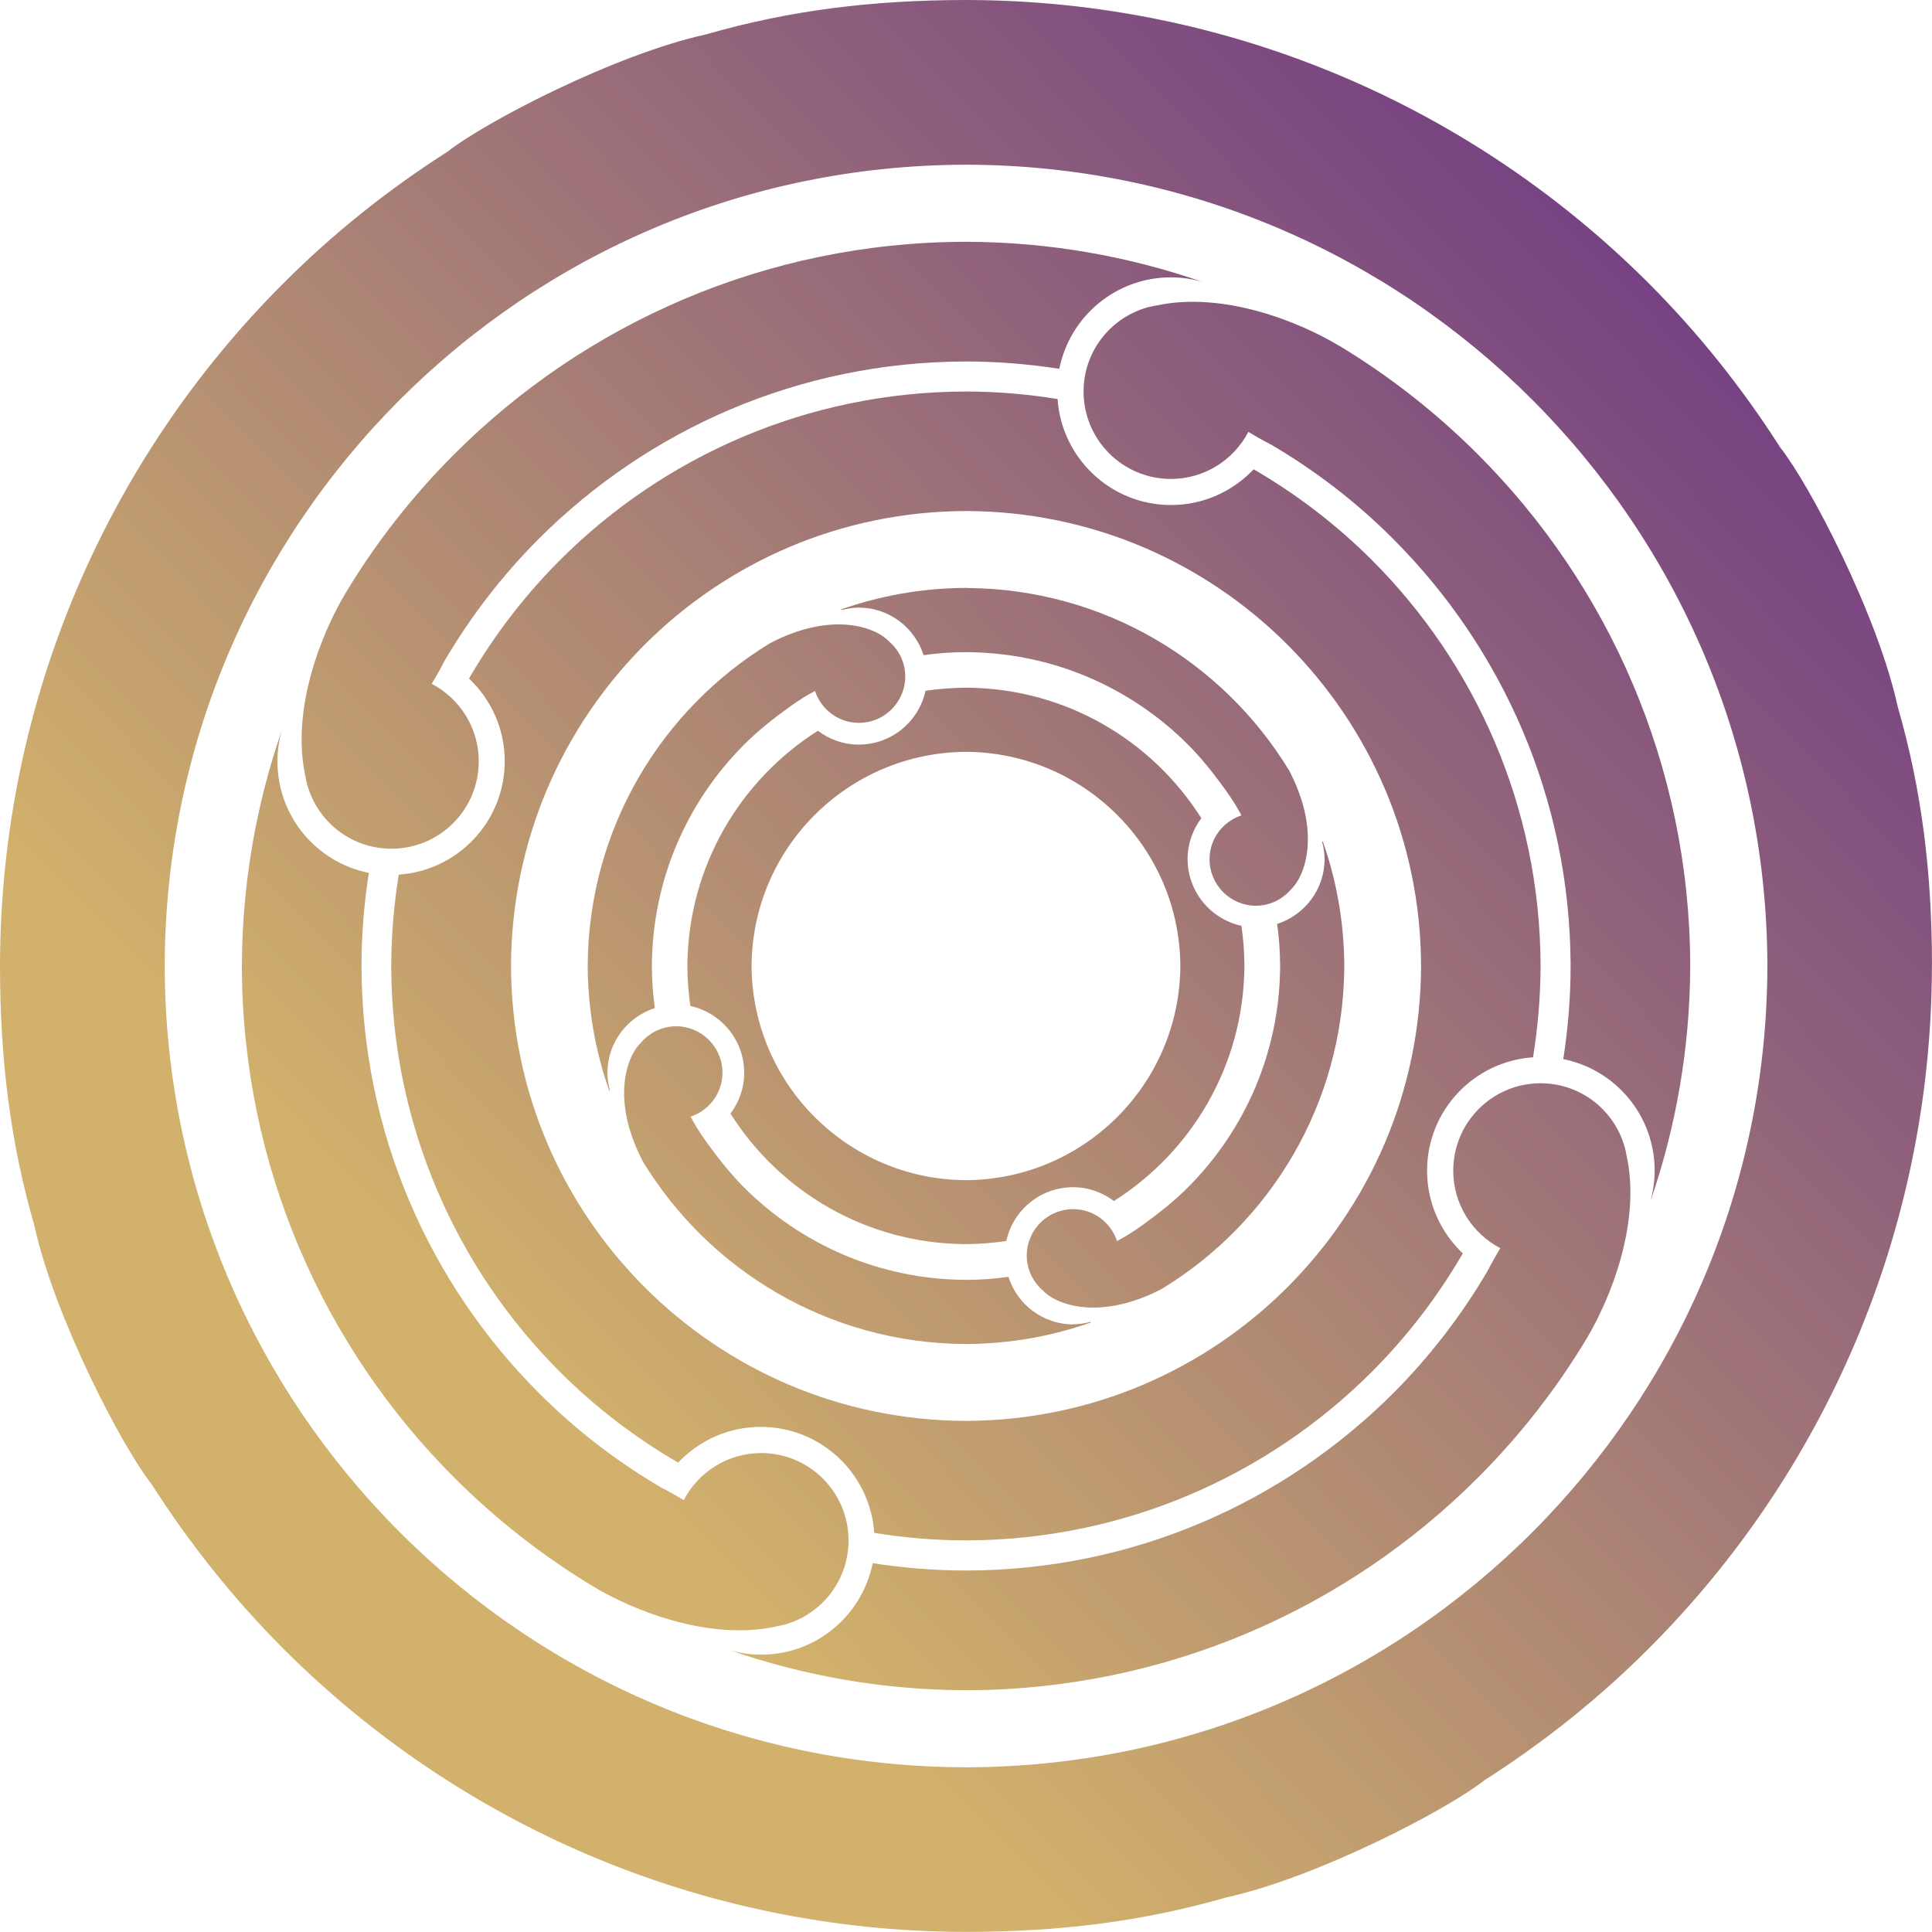
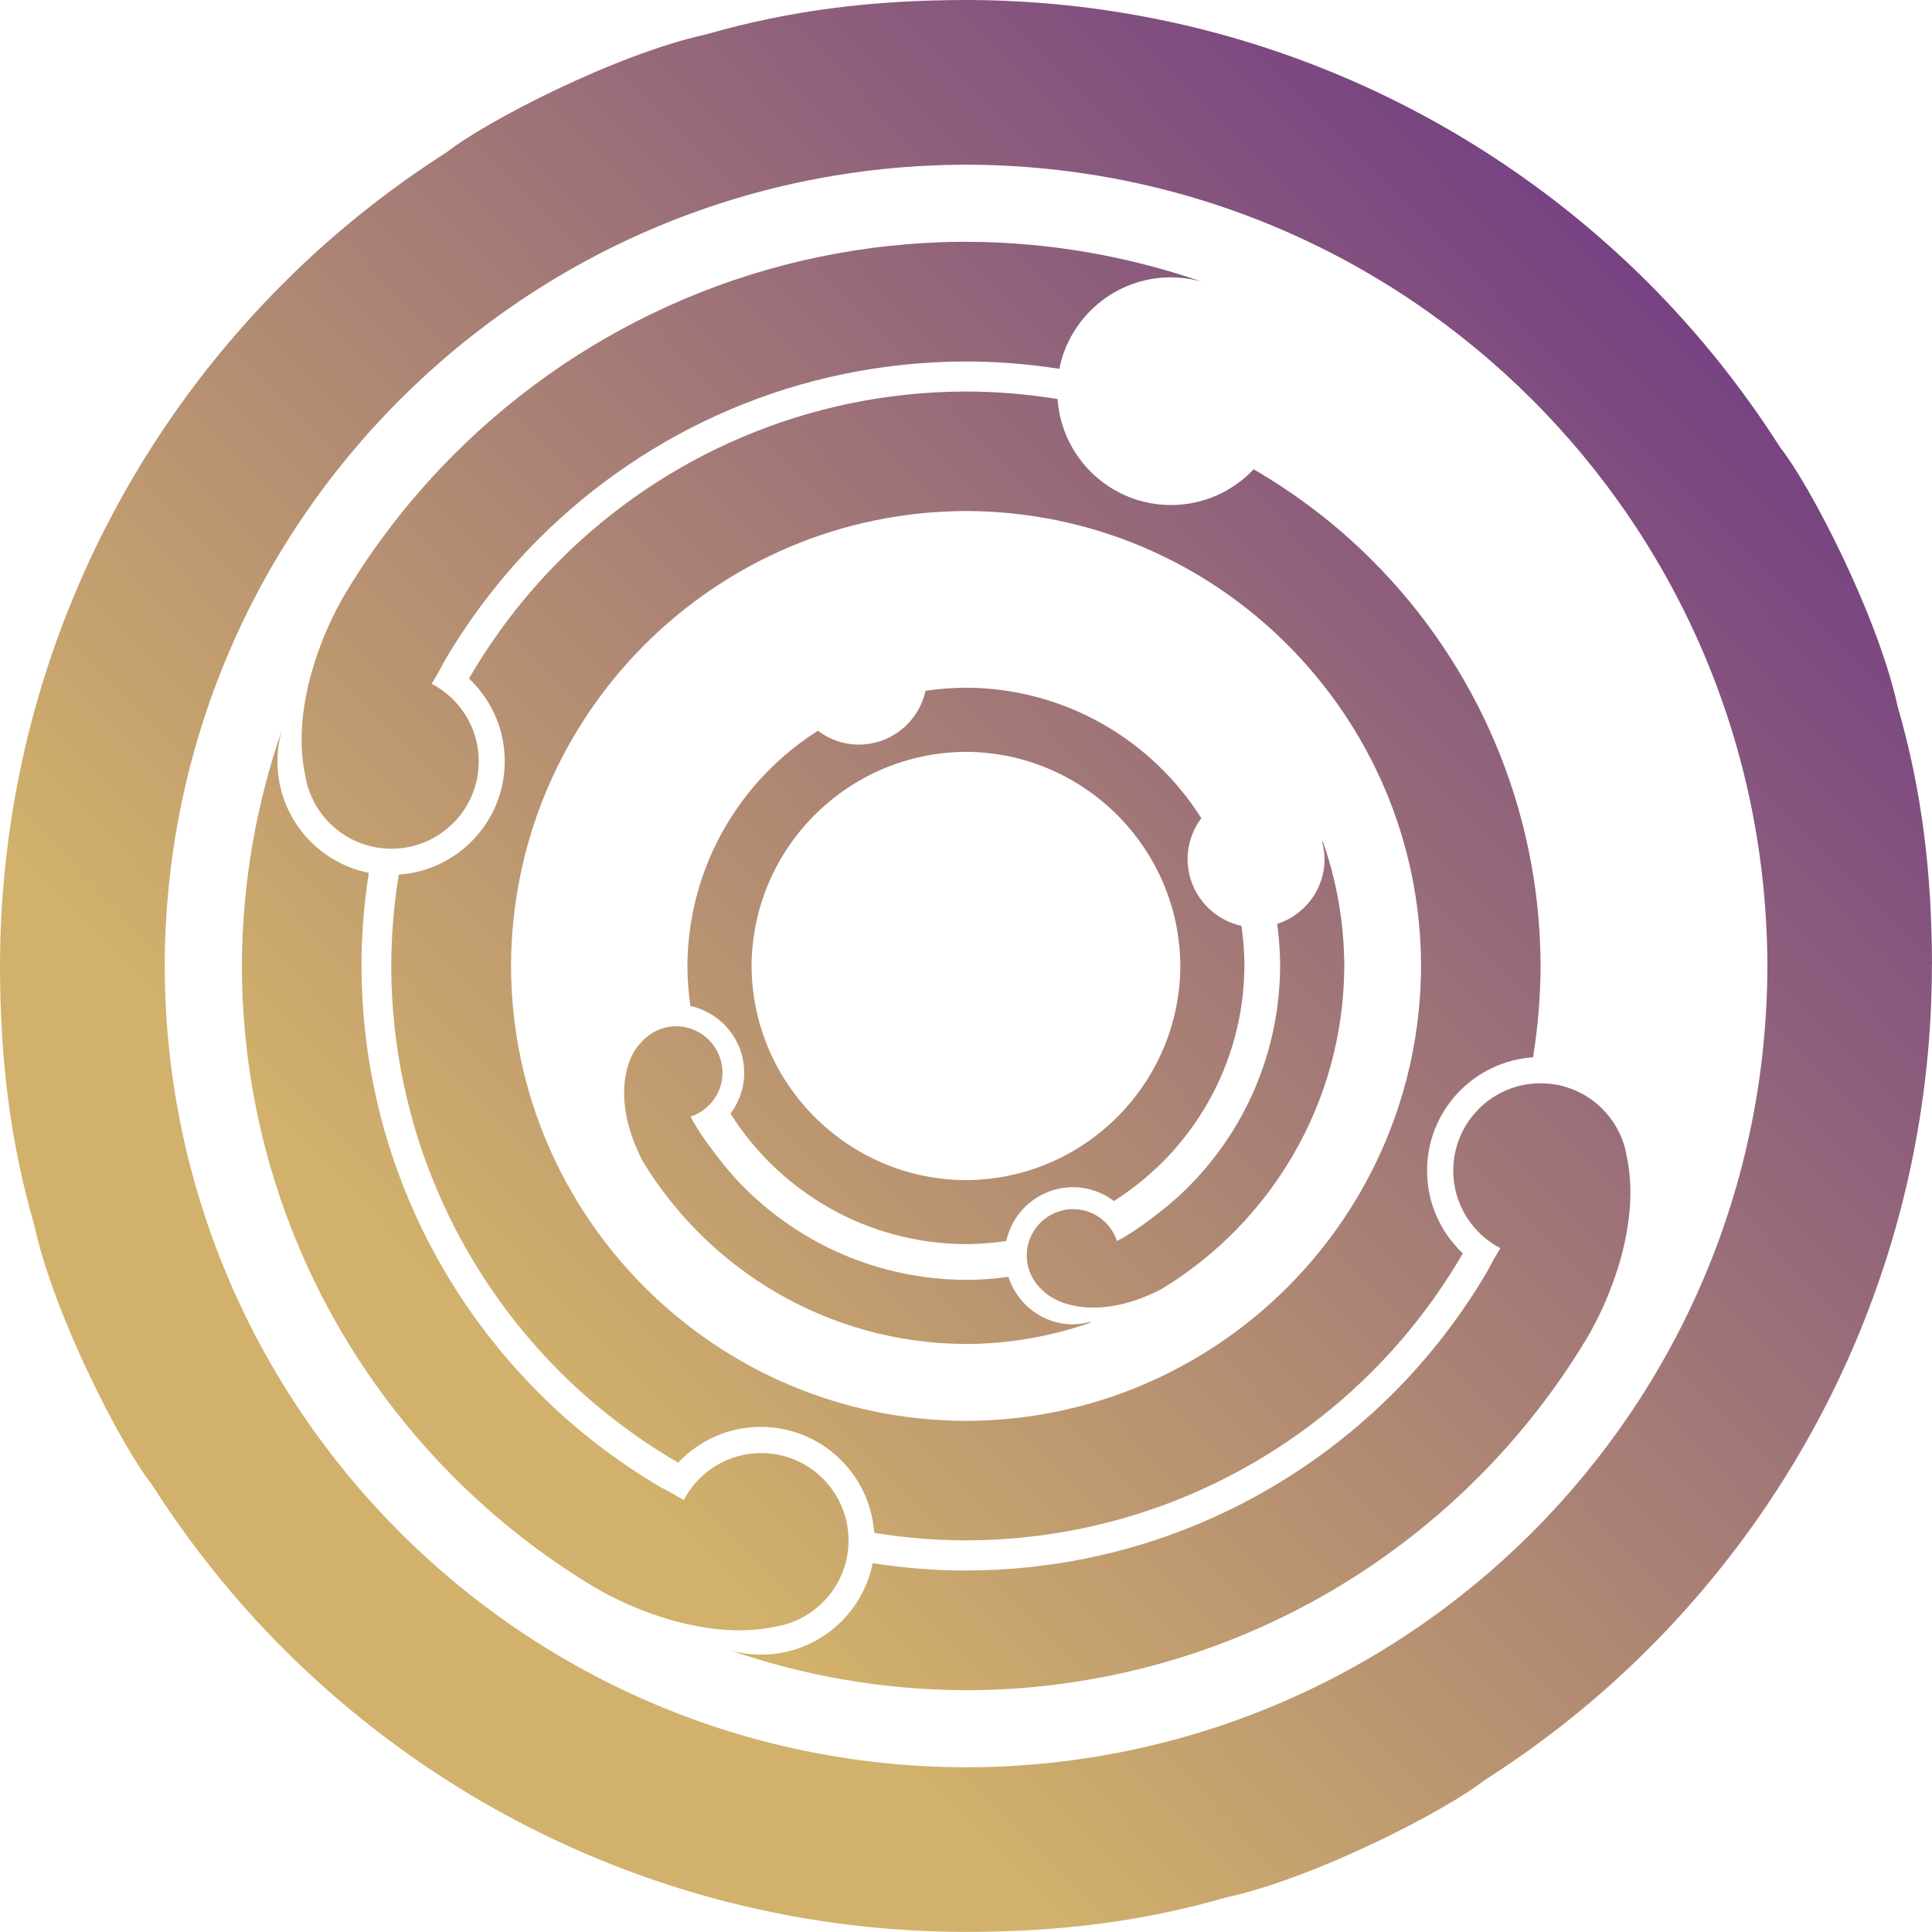
<svg xmlns="http://www.w3.org/2000/svg" xmlns:xlink="http://www.w3.org/1999/xlink" id="Layer_1" data-name="Layer 1" version="1.1" viewBox="0 0 200 200">
  <defs>
    <style> .cls-1 { fill: url(#linear-gradient-12); } .cls-1, .cls-2, .cls-3, .cls-4, .cls-5, .cls-6, .cls-7, .cls-8, .cls-9, .cls-10, .cls-11, .cls-12, .cls-13, .cls-14, .cls-15, .cls-16 { stroke-width: 0px; } .cls-2 { fill: url(#linear-gradient); } .cls-3 { fill: url(#linear-gradient-6); } .cls-4 { fill: url(#linear-gradient-15); } .cls-5 { fill: url(#linear-gradient-11); } .cls-6 { fill: url(#linear-gradient-5); } .cls-7 { fill: none; } .cls-8 { fill: url(#linear-gradient-13); } .cls-9 { fill: url(#linear-gradient-14); } .cls-10 { fill: url(#linear-gradient-2); } .cls-11 { fill: url(#linear-gradient-7); } .cls-12 { fill: url(#linear-gradient-3); } .cls-17 { clip-path: url(#clippath); } .cls-13 { fill: url(#linear-gradient-9); } .cls-14 { fill: url(#linear-gradient-8); } .cls-15 { fill: url(#linear-gradient-10); } .cls-16 { fill: url(#linear-gradient-4); } </style>
    <linearGradient id="linear-gradient" x1=".59" y1="197.48" x2="196.34" y2="5.53" gradientUnits="userSpaceOnUse">
      <stop offset=".28" stop-color="#d1b16b" />
      <stop offset=".98" stop-color="#662e86" />
    </linearGradient>
    <linearGradient id="linear-gradient-2" x1="20.09" y1="217.38" x2="215.86" y2="25.43" xlink:href="#linear-gradient" />
    <linearGradient id="linear-gradient-3" x1="38.51" y1="236.15" x2="234.25" y2="44.21" xlink:href="#linear-gradient" />
    <linearGradient id="linear-gradient-4" x1="11.18" y1="208.38" x2="207" y2="16.37" xlink:href="#linear-gradient" />
    <linearGradient id="linear-gradient-5" x1=".59" y1="197.48" x2="196.34" y2="5.53" xlink:href="#linear-gradient" />
    <linearGradient id="linear-gradient-6" x1=".59" y1="197.48" x2="196.34" y2="5.53" xlink:href="#linear-gradient" />
    <linearGradient id="linear-gradient-7" x1="6.74" y1="203.71" x2="202.44" y2="11.82" xlink:href="#linear-gradient" />
    <linearGradient id="linear-gradient-8" x1="-10.07" y1="186.64" x2="185.75" y2="-5.37" xlink:href="#linear-gradient" />
    <linearGradient id="linear-gradient-9" x1="-18.92" y1="177.58" x2="176.84" y2="-14.38" xlink:href="#linear-gradient" />
    <linearGradient id="linear-gradient-10" x1="-37.32" y1="158.79" x2="158.43" y2="-33.15" xlink:href="#linear-gradient" />
    <linearGradient id="linear-gradient-11" x1="-5.51" y1="191.19" x2="190.19" y2="-.7" xlink:href="#linear-gradient" />
    <clipPath id="clippath">
      <rect class="cls-7" y="-246" width="200" height="200" />
    </clipPath>
    <linearGradient id="linear-gradient-12" y1="51.48" y2="-140.47" xlink:href="#linear-gradient" />
    <linearGradient id="linear-gradient-13" x1="38.51" y1="90.15" x2="234.25" y2="-101.79" xlink:href="#linear-gradient" />
    <linearGradient id="linear-gradient-14" x1=".59" y1="51.48" x2="196.34" y2="-140.47" xlink:href="#linear-gradient" />
    <linearGradient id="linear-gradient-15" x1="-10.07" y1="40.64" x2="185.75" y2="-151.37" xlink:href="#linear-gradient" />
  </defs>
  <g>
    <path class="cls-2" d="M200,99.84h0c-.02-9.51-1.04-17.99-3.56-26.73-2.07-9.45-9.09-22.93-12.14-26.77-3.93-6.16-8.49-11.87-13.62-17.01C152.64,11.28,127.64.06,100.12,0h0c-.05,0-.1,0-.15,0-.03,0-.05,0-.08,0h0c-9.54.02-18.04,1.04-26.8,3.56-9.45,2.07-22.92,9.1-26.76,12.14-6.16,3.93-11.87,8.49-17,13.63C11.29,47.36.08,72.34,0,99.84H0c0,.07,0,.14,0,.2,0,.04,0,.07,0,.11h0c.02,9.51,1.04,17.99,3.56,26.73,2.07,9.45,9.09,22.93,12.14,26.77,3.93,6.16,8.49,11.87,13.62,17.01,18.04,18.06,43.03,29.27,70.56,29.33h0c.05,0,.1,0,.15,0,.03,0,.05,0,.08,0h0c9.54-.02,18.04-1.04,26.8-3.56,9.45-2.07,22.92-9.1,26.76-12.14,6.16-3.93,11.87-8.49,17-13.63,18.04-18.03,29.24-43,29.32-70.51h0c0-.07,0-.14,0-.2,0-.04,0-.07,0-.11ZM158.63,158.61c-15.03,15.03-35.7,24.3-58.62,24.34-22.92-.04-43.59-9.31-58.63-24.34-15.01-15.03-24.28-35.69-24.33-58.61.05-22.91,9.32-43.58,24.33-58.61,15.03-15.03,35.7-24.3,58.62-24.34,22.92.03,43.59,9.31,58.63,24.34,15.01,15.03,24.28,35.69,24.33,58.61-.05,22.91-9.32,43.58-24.33,58.61Z" />
    <path class="cls-10" d="M132.21,95.65c.2,1.41.3,2.86.31,4.32-.04,8.98-3.67,17.07-9.56,22.96-1.39,1.39-2.93,2.61-4.52,3.77-1.24.9-2.18,1.45-2.81,1.77-.63-1.91-2.42-3.3-4.54-3.3-2.65,0-4.8,2.15-4.8,4.81,0,1.47.67,2.76,1.7,3.64,1.47,1.54,6.02,3.08,12.29-.2,11.24-6.84,18.77-19.17,18.88-33.27h0s0-.09,0-.14c0-.06,0-.12,0-.17h0c-.04-4.47-.82-8.76-2.23-12.75-.02.02-.04.05-.06.07.15.57.25,1.15.25,1.77,0,3.15-2.07,5.8-4.92,6.72Z" />
    <path class="cls-12" d="M168.27,119.1c-.03-.2-.08-.37-.13-.52-1.12-3.73-4.57-6.44-8.66-6.44-5,0-9.04,4.05-9.04,9.05,0,3.49,1.98,6.51,4.87,8.02-.44.73-.89,1.52-1.33,2.38-2.71,4.61-5.98,8.85-9.74,12.62-11.34,11.33-26.92,18.33-44.2,18.37-3.3,0-6.54-.27-9.7-.76-1.08,5.4-5.84,9.47-11.55,9.47-1.13,0-2.23-.17-3.26-.47,7.65,2.65,15.84,4.12,24.37,4.15h0s.07,0,.11,0c.04,0,.08,0,.12,0h0c20.62-.06,39.34-8.47,52.86-22,4.29-4.29,8.07-9.1,11.22-14.34,2.45-4.07,5.71-12.01,4.17-19.02-.03-.17-.07-.34-.1-.51Z" />
-     <path class="cls-16" d="M138.65,35.81c-4.07-2.46-12-5.71-19.01-4.17-.17.03-.34.07-.51.1-.2.03-.37.08-.52.13-3.72,1.12-6.44,4.57-6.44,8.66,0,5,4.05,9.05,9.04,9.05,3.49,0,6.51-1.98,8.02-4.87.73.44,1.52.89,2.38,1.33,4.61,2.71,8.85,5.98,12.61,9.75,11.32,11.33,18.31,26.9,18.37,44.17,0,3.29-.27,6.52-.76,9.68,5.4,1.08,9.46,5.84,9.46,11.55,0,1.13-.17,2.23-.47,3.26,2.64-7.63,4.11-15.8,4.15-24.3h0s0-.1,0-.15c0-.06,0-.11,0-.17h0c-.08-20.6-8.48-39.3-21.99-52.8-4.29-4.29-9.1-8.07-14.33-11.23Z" />
    <path class="cls-6" d="M159.48,99.84c-.08-16.32-6.75-31.15-17.45-41.85-3.64-3.64-7.76-6.8-12.25-9.41-2.15,2.27-5.18,3.7-8.56,3.7-6.23,0-11.32-4.85-11.74-10.97-3.06-.5-6.18-.77-9.37-.78h0s-.1,0-.15,0c-.03,0-.06,0-.09,0h0c-16.35.06-31.2,6.74-41.91,17.46-3.64,3.64-6.8,7.76-9.41,12.25,2.27,2.15,3.7,5.18,3.7,8.56,0,6.23-4.84,11.32-10.97,11.74-.49,3.03-.76,6.14-.78,9.3h0c0,.06,0,.13,0,.19,0,.04,0,.08,0,.12h0c.08,16.32,6.75,31.15,17.45,41.85,3.64,3.64,7.76,6.8,12.25,9.41,2.15-2.27,5.18-3.7,8.56-3.7,6.23,0,11.32,4.85,11.74,10.97,3.06.5,6.18.77,9.37.78h0s.1,0,.15,0c.03,0,.06,0,.09,0h0c16.35-.06,31.2-6.74,41.91-17.46,3.64-3.64,6.8-7.76,9.41-12.25-2.27-2.15-3.7-5.18-3.7-8.56,0-6.23,4.84-11.32,10.97-11.74.49-3.03.76-6.14.78-9.3h0c0-.06,0-.13,0-.19,0-.04,0-.08,0-.12h0ZM133.28,133.25c-8.54,8.53-20.27,13.8-33.28,13.84-13.01-.04-24.73-5.3-33.27-13.84-8.52-8.54-13.79-20.25-13.83-33.26.05-13,5.31-24.71,13.83-33.25,8.54-8.53,20.27-13.8,33.28-13.84,13.01.04,24.73,5.3,33.27,13.84,8.52,8.54,13.79,20.25,13.83,33.26-.05,13-5.31,24.71-13.83,33.25Z" />
    <path class="cls-3" d="M100,71.19s-.08,0-.12,0h0c-1.38.02-2.74.12-4.07.32-.7,3.19-3.52,5.57-6.92,5.57-1.59,0-3.04-.54-4.22-1.43-8.03,5.08-13.4,14-13.51,24.19h0s0,.1,0,.15c0,.05,0,.11,0,.16h0c.01,1.35.12,2.69.31,3.99,3.18.7,5.57,3.53,5.57,6.92,0,1.59-.54,3.04-1.42,4.22,5.09,8.06,14.04,13.43,24.25,13.51h0s.07,0,.11,0c.04,0,.08,0,.12,0h0c1.38-.02,2.74-.12,4.07-.32.7-3.19,3.52-5.57,6.92-5.57,1.59,0,3.04.54,4.22,1.43,8.03-5.08,13.4-14,13.51-24.19h0s0-.1,0-.15c0-.06,0-.11,0-.16h0c-.01-1.35-.12-2.69-.31-3.99-3.18-.7-5.57-3.53-5.57-6.92,0-1.59.54-3.04,1.42-4.22-5.09-8.06-14.04-13.43-24.25-13.51h0s-.08,0-.11,0ZM115.66,84.37c4.01,4.02,6.49,9.52,6.53,15.63-.04,6.11-2.52,11.62-6.53,15.63-4.02,4.02-9.54,6.5-15.66,6.54-6.13-.03-11.64-2.52-15.67-6.54-4.01-4.02-6.49-9.52-6.53-15.63.04-6.11,2.52-11.62,6.53-15.63,4.02-4.02,9.54-6.5,15.66-6.54,6.13.03,11.64,2.52,15.67,6.54Z" />
    <path class="cls-11" d="M111.1,137.1c-3.15,0-5.79-2.07-6.71-4.92-1.43.2-2.89.31-4.37.31-8.99-.03-17.09-3.67-22.99-9.56-1.39-1.39-2.61-2.94-3.77-4.53-.9-1.24-1.45-2.18-1.77-2.81,1.91-.63,3.3-2.42,3.3-4.54,0-2.65-2.15-4.81-4.8-4.81-1.46,0-2.76.67-3.64,1.7-1.54,1.48-3.08,6.02.2,12.3,6.85,11.26,19.2,18.8,33.33,18.89h0s.07,0,.11,0c.04,0,.09,0,.13,0h0c4.49-.03,8.81-.82,12.82-2.23-.02-.02-.05-.04-.07-.06-.57.15-1.15.25-1.77.25Z" />
    <path class="cls-14" d="M80.37,168.36c.17-.03.34-.07.51-.1.2-.03.37-.08.52-.13,3.72-1.12,6.44-4.57,6.44-8.66,0-5-4.05-9.05-9.04-9.05-3.49,0-6.51,1.98-8.02,4.87-.73-.44-1.52-.89-2.38-1.33-4.61-2.71-8.85-5.98-12.61-9.75-11.32-11.33-18.31-26.9-18.37-44.17,0-3.29.27-6.52.76-9.68-5.4-1.08-9.46-5.84-9.46-11.55,0-1.13.17-2.23.47-3.26-2.64,7.63-4.11,15.8-4.15,24.3h0s0,.1,0,.15c0,.06,0,.11,0,.17h0c.08,20.6,8.48,39.3,21.99,52.8,4.29,4.29,9.1,8.07,14.33,11.23,4.07,2.46,12,5.71,19.01,4.17Z" />
-     <path class="cls-13" d="M67.79,104.35c-.2-1.41-.3-2.86-.31-4.32.04-8.98,3.67-17.07,9.56-22.96,1.39-1.39,2.93-2.61,4.52-3.77,1.24-.9,2.18-1.45,2.81-1.77.63,1.91,2.42,3.3,4.54,3.3,2.65,0,4.8-2.15,4.8-4.81,0-1.47-.67-2.76-1.7-3.64-1.47-1.54-6.02-3.08-12.29.2-11.24,6.84-18.77,19.17-18.88,33.27h0s0,.09,0,.14c0,.06,0,.12,0,.17h0c.04,4.47.82,8.76,2.23,12.75.02-.02.04-.05.06-.07-.15-.57-.25-1.15-.25-1.77,0-3.15,2.07-5.8,4.92-6.72Z" />
    <path class="cls-15" d="M31.73,80.9c.03.2.08.37.13.52,1.12,3.73,4.57,6.44,8.66,6.44,5,0,9.04-4.05,9.04-9.05,0-3.49-1.98-6.51-4.87-8.02.44-.73.89-1.52,1.33-2.38,2.71-4.61,5.98-8.85,9.74-12.62,11.34-11.33,26.92-18.33,44.2-18.37,3.3,0,6.54.27,9.7.76,1.08-5.4,5.84-9.47,11.55-9.47,1.13,0,2.23.17,3.26.47-7.65-2.65-15.84-4.12-24.37-4.15h0s-.07,0-.11,0c-.04,0-.08,0-.12,0h0c-20.62.06-39.34,8.47-52.86,22-4.29,4.29-8.07,9.1-11.22,14.34-2.45,4.07-5.71,12.01-4.17,19.02.03.17.07.34.1.51Z" />
-     <path class="cls-5" d="M100.12,60.86h0s-.07,0-.11,0c-.04,0-.09,0-.13,0h0c-4.49.03-8.81.82-12.82,2.23.02.02.05.04.07.06.57-.15,1.15-.25,1.77-.25,3.15,0,5.79,2.07,6.71,4.92,1.43-.2,2.88-.31,4.37-.31,8.99.03,17.09,3.67,22.99,9.56,1.39,1.39,2.61,2.94,3.77,4.53.9,1.24,1.45,2.18,1.77,2.81-1.91.63-3.3,2.42-3.3,4.54,0,2.65,2.15,4.81,4.8,4.81,1.46,0,2.76-.67,3.64-1.7,1.54-1.48,3.08-6.02-.2-12.3-6.85-11.26-19.2-18.8-33.33-18.89Z" />
  </g>
  <g class="cls-17">
    <g>
      <path class="cls-1" d="M200-46.16h0c-.02-9.51-1.04-17.99-3.56-26.73-2.07-9.45-9.09-22.93-12.14-26.77-3.93-6.16-8.49-11.87-13.62-17.01-18.04-18.06-43.03-29.27-70.56-29.33h0c-.05,0-.1,0-.15,0-.03,0-.05,0-.08,0h0c-9.54.02-18.04,1.04-26.8,3.56-9.45,2.07-22.92,9.1-26.76,12.14-6.16,3.93-11.87,8.49-17,13.63C11.29-98.64.08-73.66,0-46.16H0c0,.07,0,.14,0,.2,0,.04,0,.07,0,.11h0c.02,9.51,1.04,17.99,3.56,26.73C5.63-9.66,12.66,3.81,15.7,7.66c3.93,6.16,8.49,11.87,13.62,17.01,18.04,18.06,43.03,29.27,70.56,29.33h0c.05,0,.1,0,.15,0,.03,0,.05,0,.08,0h0c9.54-.02,18.04-1.04,26.8-3.56,9.45-2.07,22.92-9.1,26.76-12.14,6.16-3.93,11.87-8.49,17-13.63,18.04-18.03,29.24-43,29.32-70.51h0c0-.07,0-.14,0-.2,0-.04,0-.07,0-.11ZM158.63,12.61c-15.03,15.03-35.7,24.3-58.62,24.34-22.92-.04-43.59-9.31-58.63-24.34C26.36-2.42,17.09-23.08,17.04-46c.05-22.91,9.32-43.58,24.33-58.61,15.03-15.03,35.7-24.3,58.62-24.34,22.92.03,43.59,9.31,58.63,24.34,15.01,15.03,24.28,35.69,24.33,58.61-.05,22.91-9.32,43.58-24.33,58.61Z" />
      <path class="cls-8" d="M168.27-26.9c-.03-.2-.08-.37-.13-.52-1.12-3.73-4.57-6.44-8.66-6.44-5,0-9.04,4.05-9.04,9.05,0,3.49,1.98,6.51,4.87,8.02-.44.73-.89,1.52-1.33,2.38-2.71,4.61-5.98,8.85-9.74,12.62-11.34,11.33-26.92,18.33-44.2,18.37-3.3,0-6.54-.27-9.7-.76-1.08,5.4-5.84,9.47-11.55,9.47-1.13,0-2.23-.17-3.26-.47,7.65,2.65,15.84,4.12,24.37,4.15h0s.07,0,.11,0c.04,0,.08,0,.12,0h0c20.62-.06,39.34-8.47,52.86-22,4.29-4.29,8.07-9.1,11.22-14.34,2.45-4.07,5.71-12.01,4.17-19.02-.03-.17-.07-.34-.1-.51Z" />
      <path class="cls-9" d="M159.48-46.16c-.08-16.32-6.75-31.15-17.45-41.85-3.64-3.64-7.76-6.8-12.25-9.41-2.15,2.27-5.18,3.7-8.56,3.7-6.23,0-11.32-4.85-11.74-10.97-3.06-.5-6.18-.77-9.37-.78h0s-.1,0-.15,0c-.03,0-.06,0-.09,0h0c-16.35.06-31.2,6.74-41.91,17.46-3.64,3.64-6.8,7.76-9.41,12.25,2.27,2.15,3.7,5.18,3.7,8.56,0,6.23-4.84,11.32-10.97,11.74-.49,3.03-.76,6.14-.78,9.3h0c0,.06,0,.13,0,.19,0,.04,0,.08,0,.12h0c.08,16.32,6.75,31.15,17.45,41.85,3.64,3.64,7.76,6.8,12.25,9.41,2.15-2.27,5.18-3.7,8.56-3.7,6.23,0,11.32,4.85,11.74,10.97,3.06.5,6.18.77,9.37.78h0s.1,0,.15,0c.03,0,.06,0,.09,0h0c16.35-.06,31.2-6.74,41.91-17.46,3.64-3.64,6.8-7.76,9.41-12.25-2.27-2.15-3.7-5.18-3.7-8.56,0-6.23,4.84-11.32,10.97-11.74.49-3.03.76-6.14.78-9.3h0c0-.06,0-.13,0-.19,0-.04,0-.08,0-.12h0ZM133.28-12.75C124.74-4.21,113.01,1.05,100,1.09c-13.01-.04-24.73-5.3-33.27-13.84-8.52-8.54-13.79-20.25-13.83-33.26.05-13,5.31-24.71,13.83-33.25,8.54-8.53,20.27-13.8,33.28-13.84,13.01.04,24.73,5.3,33.27,13.84,8.52,8.54,13.79,20.25,13.83,33.26-.05,13-5.31,24.71-13.83,33.25Z" />
      <path class="cls-4" d="M80.37,22.36c.17-.03.34-.07.51-.1.2-.03.37-.08.52-.13,3.72-1.12,6.44-4.57,6.44-8.66,0-5-4.05-9.05-9.04-9.05-3.49,0-6.51,1.98-8.02,4.87-.73-.44-1.52-.89-2.38-1.33-4.61-2.71-8.85-5.98-12.61-9.75-11.32-11.33-18.31-26.9-18.37-44.17,0-3.29.27-6.52.76-9.68-5.4-1.08-9.46-5.84-9.46-11.55,0-1.13.17-2.23.47-3.26-2.64,7.63-4.11,15.8-4.15,24.3h0s0,.1,0,.15c0,.06,0,.11,0,.17h0c.08,20.6,8.48,39.3,21.99,52.8,4.29,4.29,9.1,8.07,14.33,11.23,4.07,2.46,12,5.71,19.01,4.17Z" />
    </g>
  </g>
</svg>